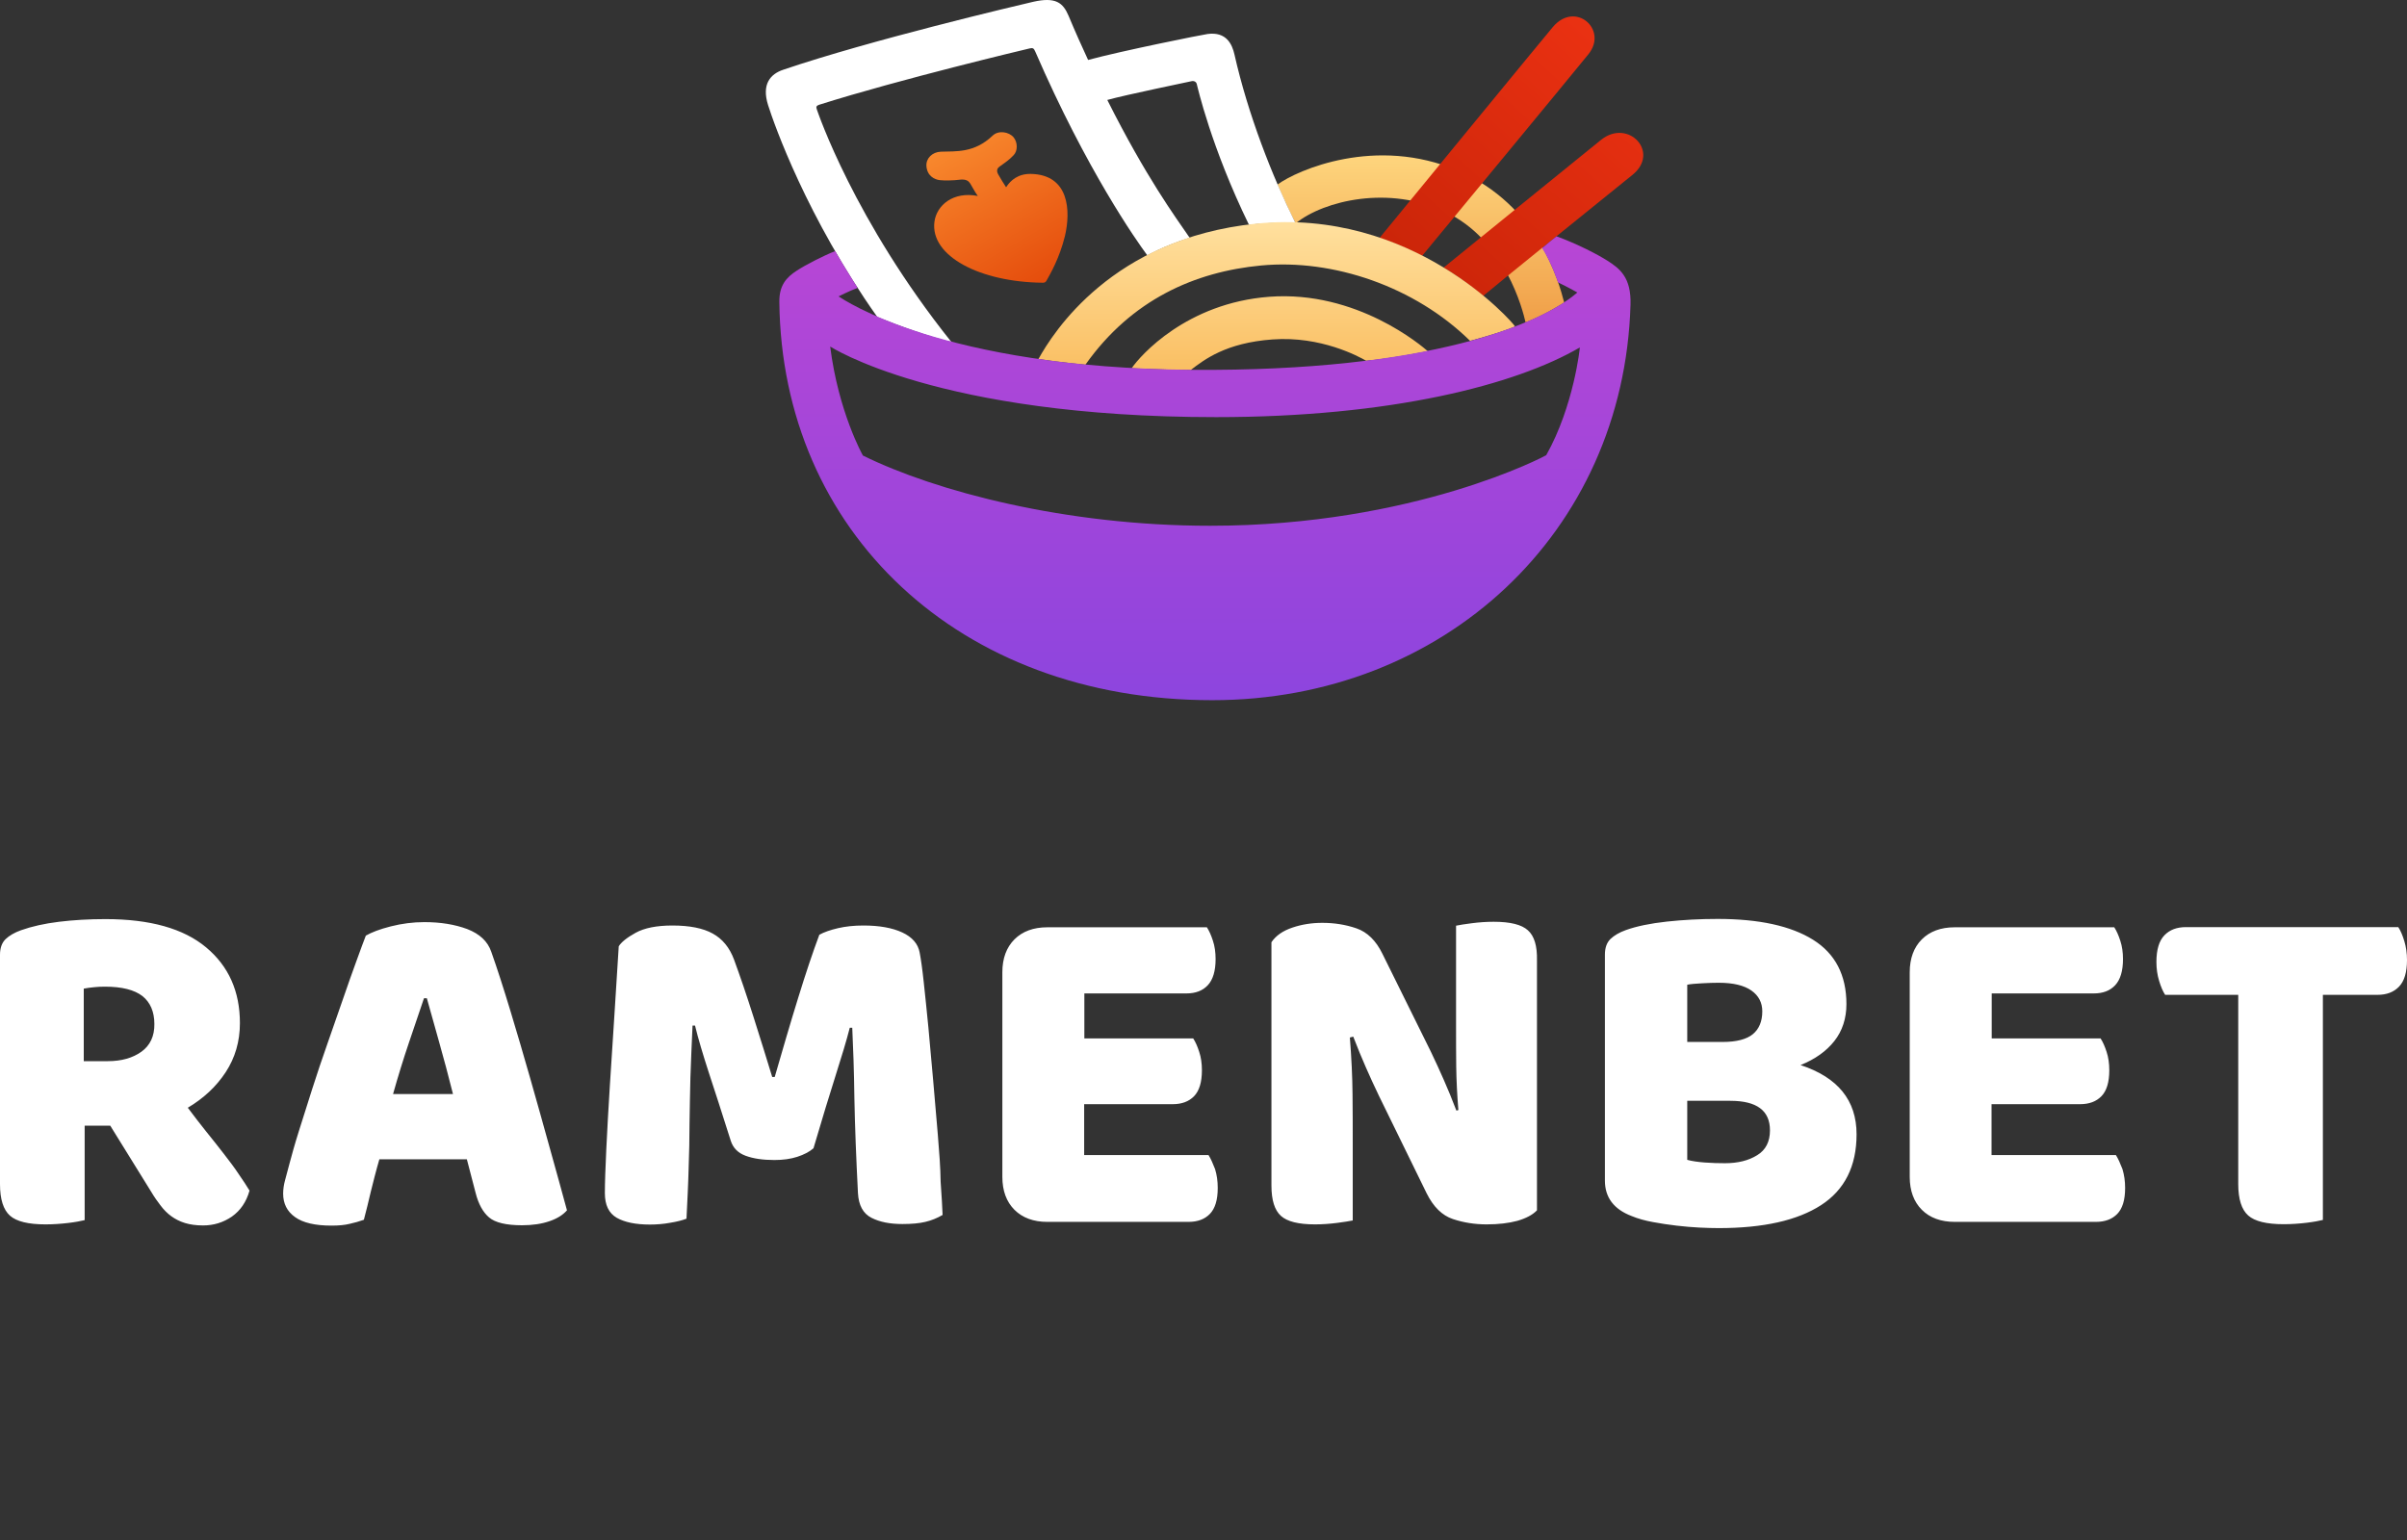
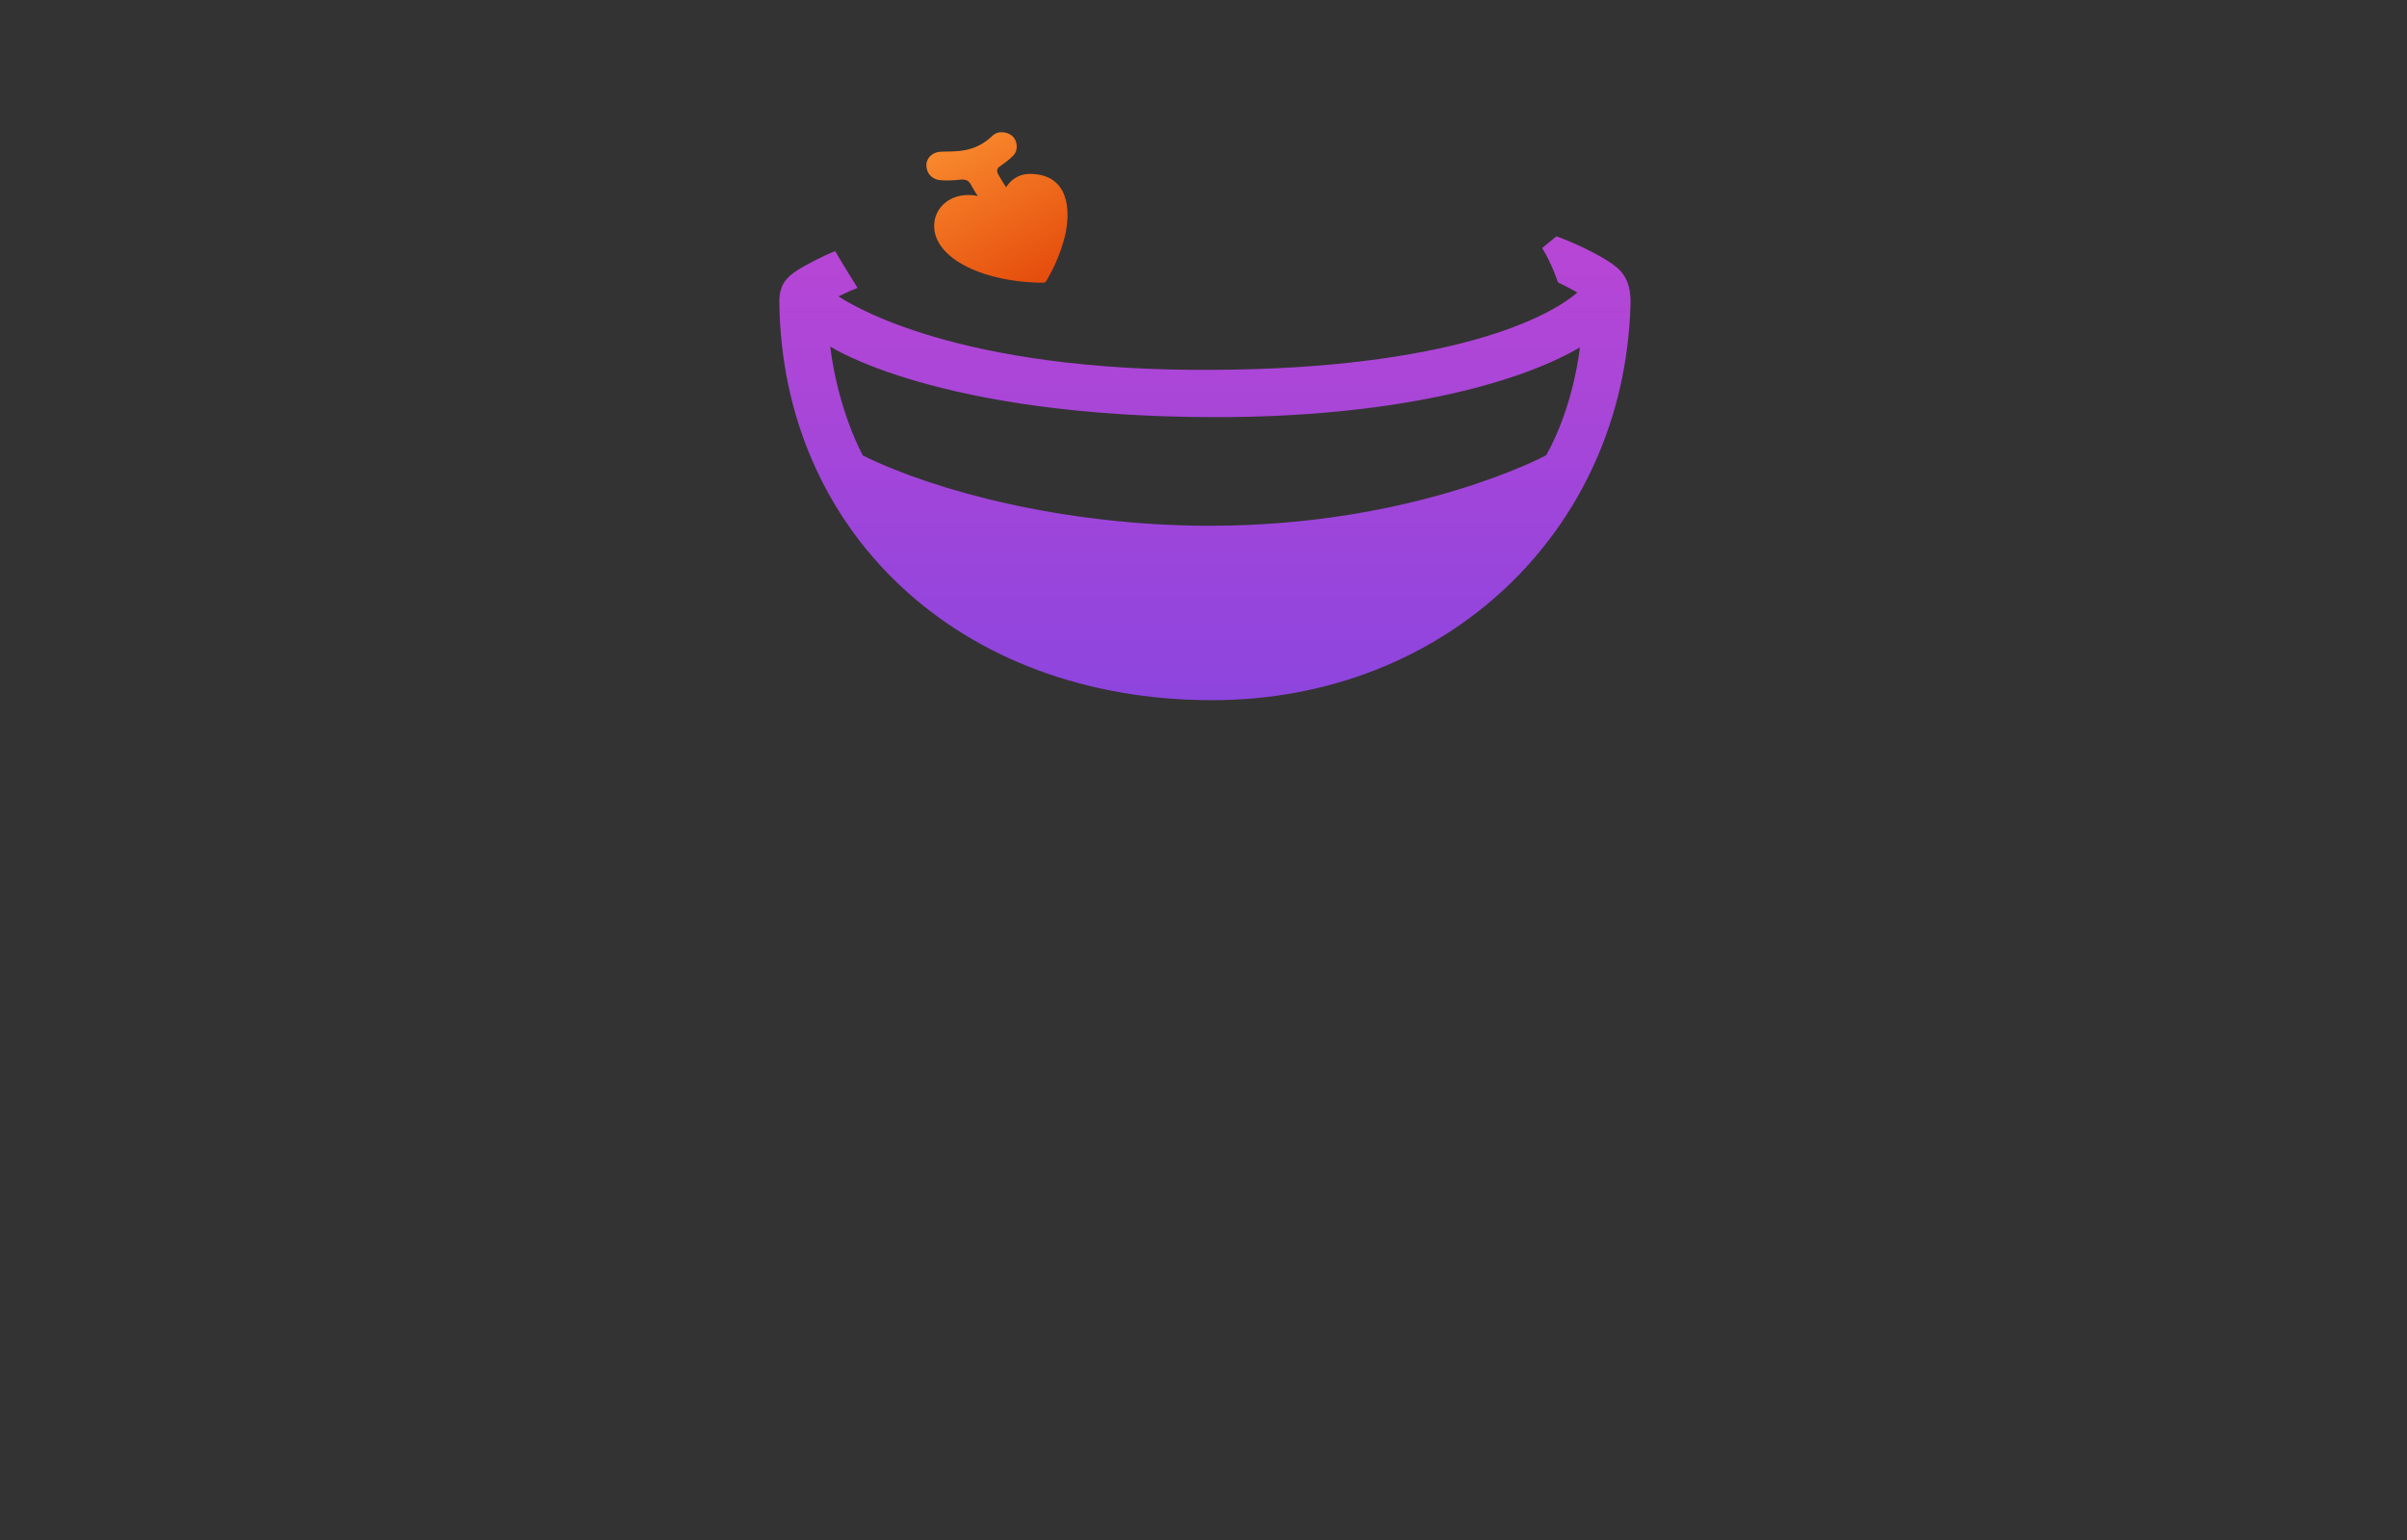
<svg xmlns="http://www.w3.org/2000/svg" width="150" height="96" viewBox="0 0 150 96" fill="none">
  <rect x="0" y="0" width="150" height="96" fill="#333333" stroke="none" />
-   <path fill-rule="evenodd" clip-rule="evenodd" d="M13.965 71.947C13.621 71.503 13.255 71.038 12.868 70.561C12.48 70.074 12.092 69.575 11.704 69.054C12.69 68.467 13.477 67.735 14.065 66.838C14.652 65.94 14.951 64.92 14.951 63.778C14.951 61.806 14.253 60.232 12.845 59.057C11.438 57.882 9.354 57.295 6.572 57.295C5.553 57.295 4.588 57.35 3.68 57.461C2.771 57.572 1.984 57.749 1.297 57.993C0.898 58.137 0.576 58.325 0.344 58.547C0.111 58.78 0 59.101 0 59.523V73.82C0 74.762 0.211 75.416 0.621 75.782C1.031 76.147 1.773 76.325 2.837 76.325C3.325 76.325 3.79 76.291 4.256 76.236C4.722 76.181 5.054 76.114 5.276 76.059V70.174H6.872L9.432 74.308C9.609 74.607 9.809 74.895 10.008 75.15C10.208 75.416 10.429 75.638 10.673 75.815C10.917 75.992 11.194 76.136 11.515 76.236C11.837 76.336 12.214 76.391 12.657 76.391C13.322 76.391 13.921 76.203 14.453 75.837C14.985 75.46 15.35 74.928 15.55 74.219C15.373 73.92 15.14 73.576 14.874 73.188C14.619 72.8 14.309 72.39 13.965 71.947ZM8.811 65.563C8.268 65.951 7.57 66.15 6.728 66.15H5.22V61.628C5.442 61.584 5.652 61.562 5.863 61.54C6.074 61.517 6.295 61.506 6.539 61.506C7.603 61.506 8.379 61.706 8.878 62.094C9.365 62.482 9.62 63.069 9.62 63.834C9.631 64.588 9.354 65.175 8.811 65.563ZM33.05 67.248C32.629 65.773 32.208 64.333 31.787 62.947C31.366 61.562 30.978 60.354 30.612 59.323C30.39 58.68 29.892 58.215 29.116 57.915C28.34 57.627 27.453 57.483 26.445 57.483C25.746 57.483 25.048 57.572 24.35 57.749C23.652 57.926 23.142 58.126 22.798 58.325C22.654 58.691 22.466 59.212 22.211 59.91C21.956 60.609 21.679 61.385 21.38 62.26C21.08 63.136 20.759 64.055 20.415 65.031C20.072 66.006 19.75 66.959 19.451 67.901C19.152 68.832 18.875 69.708 18.62 70.528C18.365 71.337 18.177 72.024 18.032 72.567C17.933 72.944 17.844 73.277 17.766 73.565C17.689 73.842 17.645 74.13 17.645 74.407C17.645 75.028 17.888 75.516 18.387 75.87C18.875 76.225 19.64 76.402 20.659 76.402C21.103 76.402 21.479 76.369 21.79 76.291C22.1 76.225 22.399 76.136 22.676 76.037C22.82 75.493 22.965 74.906 23.108 74.285C23.264 73.665 23.43 72.989 23.641 72.268H29.094L29.637 74.352C29.814 75.061 30.102 75.571 30.479 75.892C30.856 76.214 31.543 76.38 32.529 76.38C33.194 76.38 33.771 76.291 34.247 76.125C34.735 75.959 35.09 75.726 35.333 75.449C35.034 74.341 34.679 73.066 34.281 71.636C33.882 70.185 33.471 68.733 33.05 67.248ZM24.494 68.201C24.816 67.059 25.148 65.984 25.491 64.975C25.835 63.967 26.145 63.058 26.422 62.227H26.6C26.821 63.036 27.076 63.945 27.364 64.953C27.653 65.973 27.941 67.048 28.229 68.201H24.494ZM58.442 70.717C58.353 69.641 58.254 68.522 58.154 67.358C58.054 66.195 57.954 65.086 57.855 64.044C57.755 63.003 57.655 62.061 57.566 61.229C57.478 60.398 57.389 59.777 57.311 59.378C57.212 58.835 56.846 58.414 56.225 58.126C55.605 57.838 54.795 57.694 53.809 57.694C53.222 57.694 52.701 57.749 52.224 57.86C51.748 57.971 51.36 58.104 51.06 58.27C50.661 59.334 50.218 60.653 49.73 62.238C49.243 63.812 48.766 65.452 48.279 67.137H48.123C47.957 66.616 47.78 66.028 47.58 65.374C47.381 64.721 47.17 64.067 46.96 63.402C46.749 62.737 46.539 62.094 46.328 61.473C46.117 60.852 45.918 60.298 45.741 59.811C45.464 59.068 45.02 58.525 44.411 58.193C43.812 57.86 42.97 57.694 41.906 57.694C40.919 57.694 40.155 57.849 39.612 58.148C39.069 58.447 38.714 58.736 38.559 58.99C38.481 60.276 38.392 61.684 38.293 63.213C38.193 64.743 38.093 66.228 38.005 67.68C37.916 69.132 37.838 70.451 37.783 71.648C37.727 72.844 37.694 73.753 37.694 74.374C37.694 75.117 37.938 75.626 38.437 75.915C38.924 76.192 39.612 76.336 40.498 76.336C40.919 76.336 41.34 76.303 41.762 76.225C42.183 76.158 42.526 76.07 42.781 75.97C42.837 74.829 42.892 73.776 42.914 72.834C42.948 71.891 42.97 70.949 42.97 70.029C42.981 69.109 43.003 68.156 43.025 67.181C43.058 66.206 43.103 65.12 43.158 63.934H43.313C43.513 64.754 43.801 65.718 44.156 66.815C44.521 67.913 44.976 69.342 45.541 71.116C45.685 71.559 45.984 71.869 46.461 72.046C46.938 72.224 47.536 72.313 48.256 72.313C48.8 72.313 49.276 72.246 49.686 72.113C50.096 71.98 50.44 71.803 50.695 71.581C51.238 69.73 51.703 68.212 52.08 67.026C52.457 65.84 52.756 64.853 52.956 64.067H53.111C53.166 65.252 53.222 66.727 53.244 68.467C53.277 70.218 53.355 72.191 53.466 74.374C53.51 75.139 53.787 75.649 54.308 75.915C54.829 76.181 55.472 76.303 56.236 76.303C56.824 76.303 57.3 76.258 57.666 76.169C58.043 76.081 58.398 75.937 58.741 75.737C58.719 75.25 58.686 74.562 58.619 73.676C58.608 72.778 58.531 71.803 58.442 70.717ZM75.311 72.002H67.563V68.832H73.083C73.648 68.832 74.091 68.666 74.413 68.334C74.734 68.001 74.901 67.469 74.901 66.716C74.901 66.294 74.845 65.906 74.734 65.574C74.624 65.23 74.502 64.953 74.358 64.732H67.575V61.928H73.936C74.502 61.928 74.945 61.761 75.266 61.418C75.588 61.074 75.754 60.531 75.754 59.788C75.754 59.367 75.699 58.979 75.588 58.647C75.477 58.303 75.355 58.026 75.211 57.805H65.269C64.405 57.805 63.718 58.059 63.219 58.558C62.72 59.057 62.465 59.744 62.465 60.609V73.365C62.465 74.23 62.72 74.917 63.219 75.416C63.718 75.915 64.405 76.169 65.269 76.169H74.069C74.635 76.169 75.078 76.003 75.399 75.671C75.721 75.338 75.887 74.806 75.887 74.053C75.887 73.631 75.832 73.243 75.721 72.878C75.577 72.512 75.455 72.224 75.311 72.002ZM95.217 57.993C94.828 57.638 94.119 57.461 93.088 57.461C92.623 57.461 92.168 57.494 91.735 57.55C91.292 57.605 90.96 57.66 90.739 57.705V64.011C90.739 64.798 90.739 65.618 90.749 66.472C90.76 67.325 90.805 68.234 90.883 69.198L90.76 69.231C90.484 68.511 90.218 67.868 89.974 67.314C89.73 66.76 89.464 66.172 89.165 65.552L86.15 59.456C85.751 58.636 85.208 58.104 84.532 57.871C83.855 57.638 83.146 57.528 82.404 57.528C81.739 57.528 81.118 57.627 80.531 57.827C79.943 58.026 79.511 58.325 79.234 58.736V73.909C79.234 74.817 79.433 75.438 79.822 75.793C80.209 76.147 80.918 76.325 81.949 76.325C82.415 76.325 82.859 76.291 83.302 76.236C83.745 76.181 84.078 76.125 84.3 76.081V71.282C84.3 70.295 84.3 69.265 84.287 68.19C84.277 67.115 84.222 65.94 84.121 64.676L84.332 64.621C84.609 65.341 84.875 65.984 85.119 66.538C85.363 67.092 85.629 67.68 85.928 68.3L88.91 74.396C89.331 75.239 89.874 75.77 90.54 75.992C91.204 76.214 91.902 76.325 92.645 76.325C93.387 76.325 94.03 76.247 94.562 76.103C95.094 75.948 95.504 75.737 95.781 75.449V59.877C95.803 58.968 95.615 58.348 95.217 57.993ZM112.207 66.394C113.115 66.028 113.813 65.53 114.312 64.898C114.811 64.266 115.066 63.49 115.066 62.593C115.066 60.786 114.368 59.445 112.983 58.58C111.597 57.716 109.613 57.284 107.042 57.284C105.956 57.284 104.902 57.339 103.873 57.45C102.853 57.561 101.988 57.738 101.312 57.982C100.912 58.126 100.592 58.314 100.359 58.536C100.126 58.769 100.015 59.09 100.015 59.511V73.598C100.015 74.64 100.569 75.383 101.677 75.804C102.077 75.97 102.52 76.092 103.008 76.181C103.495 76.269 103.972 76.347 104.471 76.402C104.958 76.458 105.435 76.502 105.9 76.524C106.365 76.546 106.765 76.557 107.108 76.557C109.879 76.557 112.008 76.081 113.482 75.128C114.956 74.174 115.698 72.701 115.698 70.706C115.698 68.6 114.535 67.159 112.207 66.394ZM105.146 61.385C105.369 61.34 105.678 61.318 106.067 61.296C106.454 61.274 106.81 61.263 107.108 61.263C108.017 61.263 108.693 61.429 109.148 61.75C109.602 62.072 109.823 62.504 109.823 63.047C109.823 63.668 109.624 64.144 109.237 64.466C108.848 64.787 108.217 64.953 107.353 64.953H105.146V61.385ZM109.503 72.013C108.97 72.346 108.306 72.512 107.496 72.512C107.098 72.512 106.676 72.501 106.233 72.468C105.79 72.434 105.424 72.379 105.146 72.302V68.622H107.828C109.48 68.622 110.301 69.231 110.301 70.462C110.301 71.171 110.035 71.692 109.503 72.013ZM131.858 72.002H124.11V68.832H129.629C130.195 68.832 130.638 68.666 130.959 68.334C131.281 68.001 131.447 67.469 131.447 66.716C131.447 66.294 131.391 65.906 131.281 65.574C131.17 65.23 131.048 64.953 130.904 64.732H124.121V61.928H130.483C131.048 61.928 131.492 61.761 131.813 61.418C132.134 61.074 132.301 60.531 132.301 59.788C132.301 59.367 132.245 58.979 132.134 58.647C132.024 58.303 131.901 58.026 131.758 57.805H121.816C120.952 57.805 120.264 58.059 119.765 58.558C119.266 59.057 119.011 59.744 119.011 60.609V73.365C119.011 74.23 119.266 74.917 119.765 75.416C120.264 75.915 120.952 76.169 121.816 76.169H130.617C131.181 76.169 131.624 76.003 131.946 75.671C132.268 75.338 132.434 74.806 132.434 74.053C132.434 73.631 132.378 73.243 132.268 72.878C132.123 72.512 132.002 72.224 131.858 72.002ZM149.834 58.669C149.723 58.303 149.602 58.015 149.457 57.794H136.224C135.659 57.794 135.216 57.96 134.883 58.303C134.551 58.647 134.384 59.201 134.384 59.966C134.384 60.387 134.44 60.775 134.551 61.141C134.661 61.506 134.784 61.795 134.927 62.016H139.483V73.809C139.483 74.751 139.693 75.405 140.103 75.77C140.514 76.136 141.255 76.314 142.32 76.314C142.807 76.314 143.273 76.28 143.738 76.225C144.203 76.169 144.536 76.103 144.758 76.048V62.016H148.161C148.726 62.016 149.17 61.85 149.502 61.506C149.834 61.163 150 60.609 150 59.844C150 59.423 149.945 59.035 149.834 58.669Z" fill="white" />
-   <path fill-rule="evenodd" clip-rule="evenodd" d="M90.86 10.642C85.75 8.447 80.841 10.598 79.61 11.506C79.61 11.506 80.242 12.969 80.741 13.923C82.547 12.471 86.582 11.562 90.04 13.191C93.808 14.953 94.894 19.331 95.071 20.096C96.29 19.63 97.487 18.855 97.476 18.855C97.144 17.569 95.858 12.792 90.86 10.642Z" fill="url(#paint0_linear_729_206)" />
-   <path fill-rule="evenodd" clip-rule="evenodd" d="M76.929 3.394C76.785 2.762 76.43 1.964 75.256 2.119C74.912 2.163 69.891 3.172 67.808 3.737C67.409 2.873 66.999 1.964 66.588 0.977C66.245 0.179 65.802 -0.208 64.383 0.113C63.341 0.357 54.286 2.485 48.811 4.347C48.013 4.613 47.448 5.245 47.869 6.563C48.235 7.727 50.285 13.568 54.674 19.764C57.622 20.961 59.296 21.326 59.285 21.315C53.222 13.723 50.972 7.007 50.906 6.829C50.839 6.652 50.883 6.586 51.05 6.53C56.093 4.934 63.984 3.061 64.172 3.017C64.361 2.972 64.427 3.006 64.516 3.216C67.73 10.62 70.811 14.987 71.498 15.918C71.509 15.929 72.385 15.386 74.136 14.82C73.216 13.479 71.421 11.041 69.005 6.231C70.146 5.91 74.203 5.078 74.28 5.056C74.358 5.034 74.535 5.067 74.579 5.233C74.624 5.4 75.466 9.157 77.838 14.023C78.935 13.856 80.72 13.889 80.72 13.878C79.279 10.986 77.771 7.129 76.929 3.394Z" fill="white" />
-   <path fill-rule="evenodd" clip-rule="evenodd" d="M96.768 1.687C96.003 2.595 87.58 12.87 85.973 14.831C87.269 15.252 88.622 15.951 88.622 15.951C89.885 14.432 97.965 4.646 98.995 3.371C100.225 1.831 98.164 0.024 96.768 1.687ZM99.782 8.713C98.829 9.478 90.96 15.873 89.963 16.682C91.315 17.491 92.423 18.455 92.434 18.444C93.21 17.779 100.192 12.149 101.71 10.919C103.495 9.511 101.478 7.361 99.782 8.713Z" fill="url(#paint1_linear_729_206)" />
-   <path fill-rule="evenodd" clip-rule="evenodd" d="M78.248 13.945C69.314 14.876 65.635 20.717 64.715 22.379C66.156 22.601 67.641 22.734 67.641 22.734C70.522 18.666 74.479 16.938 78.591 16.55C83.069 16.128 88.167 17.858 91.614 21.249C91.614 21.249 93.498 20.75 94.418 20.351C94.252 20.063 88.023 12.925 78.248 13.945ZM79.101 18.5C73.947 18.888 71.055 22.169 70.522 22.956C70.522 22.956 72.783 23.067 74.202 23.067C75.044 22.424 76.385 21.371 79.3 21.16C82.326 20.939 84.676 22.224 85.141 22.49C86.804 22.335 88.976 21.892 88.976 21.892C88.621 21.581 84.565 18.09 79.101 18.5Z" fill="url(#paint2_linear_729_206)" />
  <path fill-rule="evenodd" clip-rule="evenodd" d="M100.171 16.25C99.538 15.851 98.33 15.22 97 14.732C96.989 14.732 96.103 15.452 96.103 15.463C96.701 16.405 97.089 17.602 97.089 17.602C97.732 17.913 98.308 18.234 98.297 18.234C96.058 20.174 89.109 23.166 74.269 23.055C58.675 22.933 52.579 18.666 52.257 18.478C52.257 18.478 52.911 18.145 53.443 17.946C53.443 17.946 53.122 17.436 52.767 16.86C52.401 16.272 52.047 15.652 52.047 15.652C51.293 15.951 50.196 16.516 49.653 16.871C48.988 17.303 48.556 17.802 48.567 18.822C48.722 33.052 59.683 43.648 75.543 43.648C89.929 43.648 101.19 33.241 101.611 18.999C101.667 17.27 100.913 16.727 100.171 16.25ZM96.358 28.375C96.347 28.397 88.156 32.775 75.41 32.775C66.433 32.775 58.309 30.636 53.776 28.397C53.765 28.386 52.246 25.671 51.736 21.603C51.736 21.592 58.408 26.003 75.787 26.003C86.66 26.003 94.451 23.997 98.452 21.659C98.463 21.659 98.076 25.327 96.358 28.375Z" fill="url(#paint3_linear_729_206)" />
  <path fill-rule="evenodd" clip-rule="evenodd" d="M64.238 10.841C63.451 10.83 62.986 11.229 62.698 11.673C62.565 11.473 62.332 11.096 62.21 10.875C62.055 10.609 62.188 10.454 62.288 10.387C62.753 10.055 62.919 9.933 63.163 9.678C63.429 9.412 63.429 8.88 63.163 8.558C62.875 8.215 62.221 8.104 61.855 8.459C60.714 9.545 59.583 9.423 58.63 9.456C58.098 9.478 57.71 9.866 57.732 10.332C57.766 10.974 58.253 11.196 58.564 11.229C58.852 11.263 59.417 11.252 59.761 11.207C60.226 11.141 60.37 11.296 60.47 11.451C60.559 11.584 60.725 11.928 60.935 12.216C59.406 11.916 58.364 12.792 58.231 13.834C57.965 15.962 61.068 17.591 64.992 17.624C65.103 17.624 65.158 17.591 65.213 17.503C65.457 17.059 66.023 16.106 66.366 14.709C66.732 13.158 66.643 10.886 64.238 10.841Z" fill="url(#paint4_linear_729_206)" />
  <defs>
    <linearGradient id="paint0_linear_729_206" x1="88.546" y1="20.103" x2="88.546" y2="9.689" gradientUnits="userSpaceOnUse">
      <stop offset="0" stop-color="#F09F48" />
      <stop offset="1" stop-color="#FED57D" />
    </linearGradient>
    <linearGradient id="paint1_linear_729_206" x1="89.073" y1="17.625" x2="101.563" y2="3.753" gradientUnits="userSpaceOnUse">
      <stop offset="2.1e-07" stop-color="#CB2509" />
      <stop offset="1" stop-color="#EA3112" />
    </linearGradient>
    <linearGradient id="paint2_linear_729_206" x1="79.561" y1="23.068" x2="79.561" y2="13.848" gradientUnits="userSpaceOnUse">
      <stop offset="2.9e-07" stop-color="#FABF63" />
      <stop offset="1" stop-color="#FFE09E" />
    </linearGradient>
    <linearGradient id="paint3_linear_729_206" x1="75.097" y1="43.648" x2="75.097" y2="14.735" gradientUnits="userSpaceOnUse">
      <stop stop-color="#8D45DE" />
      <stop offset="1" stop-color="#B846D5" />
    </linearGradient>
    <linearGradient id="paint4_linear_729_206" x1="64.81" y1="17.786" x2="59.601" y2="8.763" gradientUnits="userSpaceOnUse">
      <stop stop-color="#E54C0C" />
      <stop offset="1" stop-color="#F8882D" />
    </linearGradient>
  </defs>
</svg>